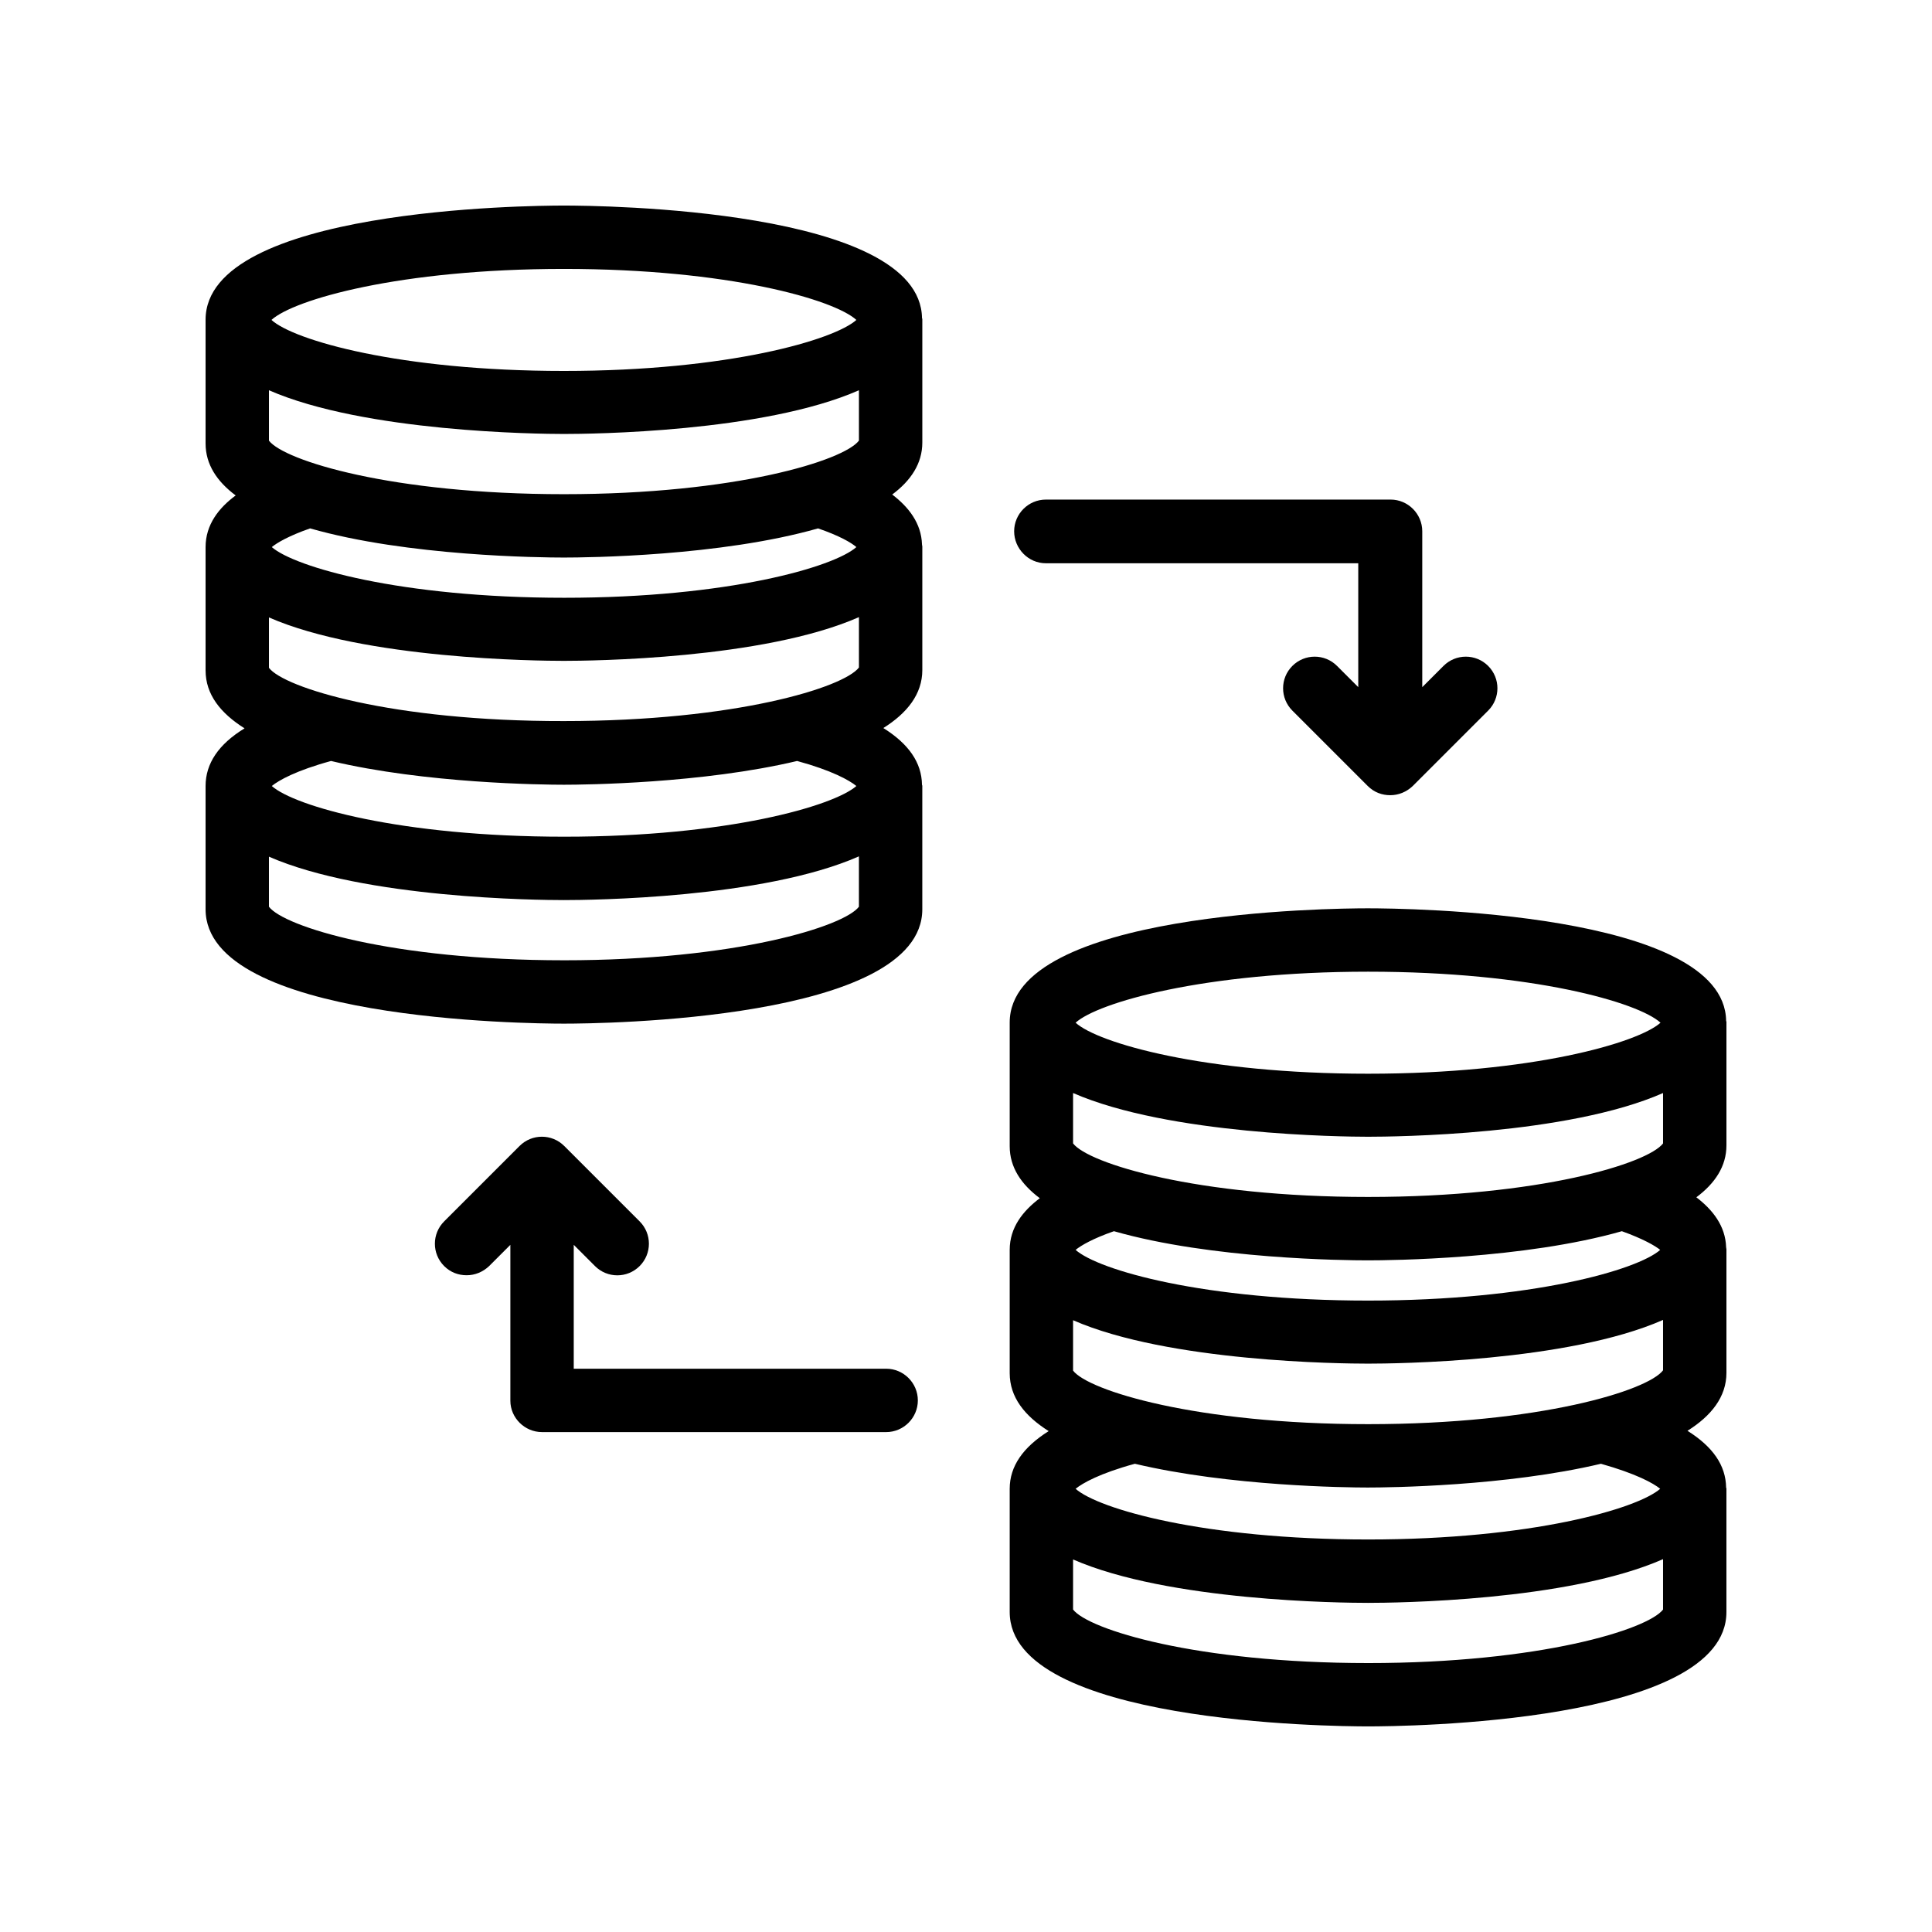
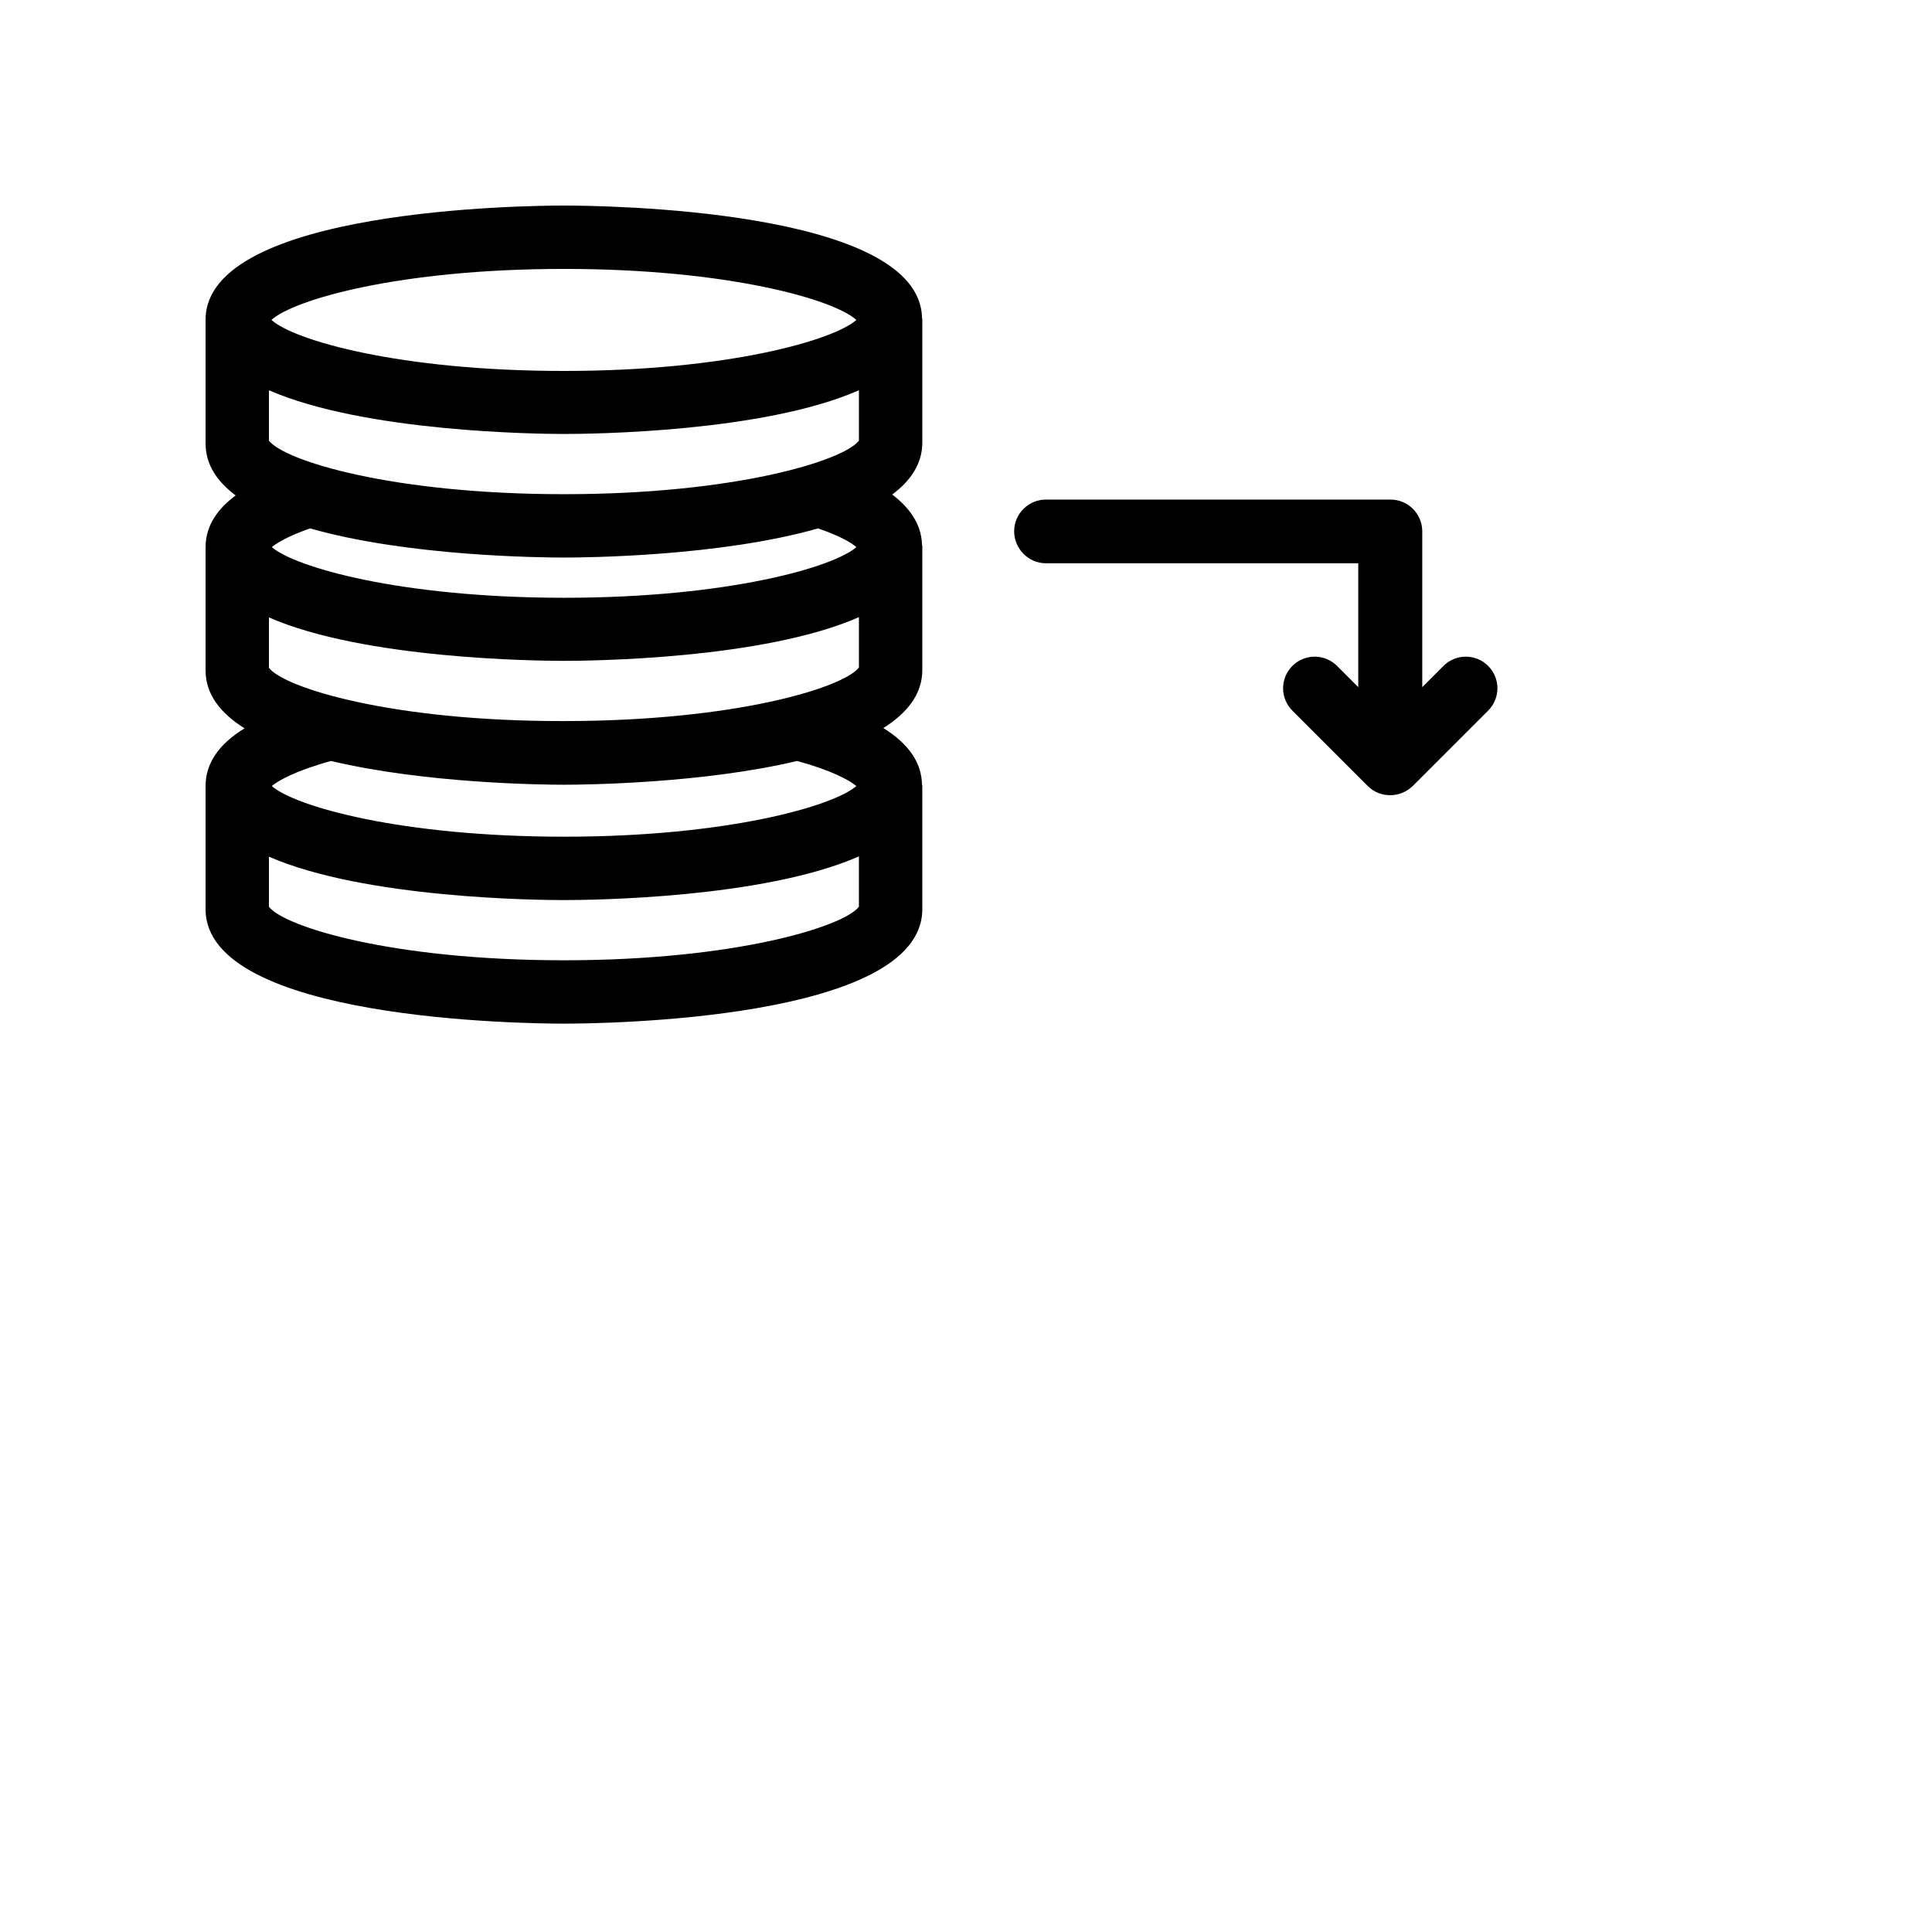
<svg xmlns="http://www.w3.org/2000/svg" fill="#000000" width="800px" height="800px" version="1.1" viewBox="144 144 512 512">
  <g>
    <path d="m198.48 352.3v0.168 32.496c0 29.473 85.227 30.312 94.969 30.312 9.742 0 94.969-0.84 94.969-30.312v-32.746c0-0.082-0.082-0.168-0.082-0.25-0.082-5.879-3.527-10.832-10.242-15.031 6.297-3.945 10.328-8.984 10.328-15.367v-32.746c0-0.168-0.082-0.336-0.082-0.504-0.168-5.711-3.609-9.992-7.894-13.266 4.953-3.695 7.977-8.23 7.977-13.77v-32.746c0-0.082-0.082-0.168-0.082-0.25-0.43-28.98-85.152-29.816-94.895-29.816-9.656 0-94.883 0.836-94.965 30.227v0.082 32.746c0 5.543 3.023 10.078 7.977 13.77-4.453 3.281-7.977 7.731-7.977 13.691v0.168 32.496c0 6.383 3.945 11.336 10.328 15.367-6.887 4.199-10.328 9.32-10.328 15.281zm94.965 46.184c-45.594 0-74.145-8.902-78.176-14.191v-13.266c25.359 11.082 71.207 11.504 78.176 11.504s52.816-0.418 78.176-11.586v13.352c-3.945 5.203-32.578 14.188-78.176 14.188zm-78.172-77.504v-13.352c25.359 11.082 71.207 11.504 78.176 11.504s52.816-0.418 78.176-11.586v13.352c-4.031 5.289-32.664 14.191-78.176 14.191-45.598 0.082-74.145-8.82-78.176-14.109zm0-60.207v-13.352c25.359 11.082 71.207 11.586 78.176 11.586s52.816-0.418 78.176-11.586v13.352c-4.031 5.289-32.664 14.191-78.176 14.191-45.598 0-74.145-8.898-78.176-14.191zm78.172-45.508c43.578 0 71.625 8.145 77.504 13.52-5.879 5.289-33.922 13.52-77.504 13.52-43.578 0-71.625-8.145-77.504-13.52 5.879-5.375 33.926-13.52 77.504-13.52zm0 76.492c6.047 0 41.48-0.336 67.344-7.727 5.625 1.93 8.816 3.777 10.16 4.953-5.961 5.289-34.008 13.434-77.418 13.434-43.496 0-71.457-8.145-77.504-13.434 1.426-1.176 4.617-3.023 10.16-4.953 25.777 7.391 61.215 7.727 67.258 7.727zm0 60.207c5.625 0 36.695-0.336 61.801-6.297 9.238 2.519 13.855 5.121 15.703 6.633-6.047 5.289-34.09 13.434-77.418 13.434-43.41 0-71.457-8.062-77.504-13.434 1.848-1.512 6.465-4.113 15.703-6.633 25.023 5.961 56.09 6.297 61.715 6.297z" />
-     <path d="m506.55 384.71c-9.742 0-94.883 0.84-94.969 30.23v0.082 32.746c0 5.543 3.023 10.078 7.977 13.77-4.449 3.359-7.977 7.727-7.977 13.688v0.168 32.496c0 6.383 3.945 11.336 10.328 15.367-6.801 4.281-10.328 9.32-10.328 15.281v0.168 32.496c0 29.473 85.227 30.312 94.969 30.312 9.656 0.004 94.969-0.836 94.969-30.309v-32.746c0-0.082-0.082-0.168-0.082-0.25-0.082-5.879-3.527-10.832-10.242-15.031 6.297-3.945 10.328-8.984 10.328-15.367v-32.746c0-0.168-0.082-0.336-0.082-0.504-0.168-5.711-3.609-9.992-7.894-13.266 4.953-3.695 7.977-8.23 7.977-13.77v-32.746c0-0.082-0.082-0.168-0.082-0.25-0.426-28.98-85.234-29.82-94.891-29.82zm0 76.496c-45.594 0-74.145-8.902-78.176-14.191v-13.352c25.359 11.082 71.207 11.586 78.176 11.586s52.816-0.418 78.176-11.586v13.352c-4.031 5.293-32.664 14.191-78.176 14.191zm0-59.699c43.578 0 71.625 8.145 77.504 13.52-5.879 5.289-33.922 13.52-77.504 13.52-43.578 0-71.625-8.145-77.504-13.52 5.793-5.293 33.926-13.52 77.504-13.52zm0 119.91c-45.594 0-74.145-8.902-78.176-14.191v-13.352c25.359 11.082 71.207 11.504 78.176 11.504s52.816-0.418 78.176-11.586v13.352c-4.031 5.371-32.664 14.273-78.176 14.273zm0 63.312c-45.594 0-74.145-8.902-78.176-14.191v-13.266c25.359 11.082 71.207 11.504 78.176 11.504s52.816-0.418 78.176-11.586v13.352c-4.031 5.285-32.664 14.188-78.176 14.188zm77.418-46.184c-6.047 5.289-34.09 13.434-77.418 13.434-43.41 0-71.457-8.062-77.504-13.434 1.848-1.512 6.465-4.113 15.703-6.633 25.105 5.961 56.09 6.297 61.715 6.297s36.695-0.336 61.801-6.297c9.238 2.602 13.855 5.121 15.703 6.633zm0-63.312c-5.961 5.289-34.008 13.434-77.418 13.434-43.496 0-71.457-8.062-77.504-13.434 1.426-1.176 4.617-3.023 10.16-4.953 25.777 7.391 61.211 7.727 67.258 7.727s41.48-0.336 67.344-7.727c5.625 2.016 8.816 3.859 10.16 4.953z" />
    <path d="m421.16 293.27h82.793v32.832l-5.625-5.625c-3.273-3.273-8.566-3.273-11.84 0-3.273 3.273-3.273 8.566 0 11.84l19.984 19.984c1.68 1.68 3.777 2.434 5.961 2.434s4.281-0.84 5.961-2.434l19.984-19.984c3.273-3.273 3.273-8.566 0-11.84-3.273-3.273-8.566-3.273-11.84 0l-5.625 5.625v-41.312c0-4.617-3.777-8.398-8.398-8.398l-91.355 0.004c-4.617 0-8.398 3.777-8.398 8.398 0 4.617 3.777 8.477 8.398 8.477z" />
-     <path d="m287.65 523.52h91.191c4.617 0 8.398-3.777 8.398-8.398 0-4.617-3.777-8.398-8.398-8.398h-82.793v-32.828l5.625 5.625c3.273 3.273 8.566 3.273 11.84 0 3.273-3.273 3.273-8.566 0-11.84l-19.984-19.984c-3.273-3.273-8.566-3.273-11.84 0l-19.984 19.984c-3.273 3.273-3.273 8.566 0 11.84 1.68 1.68 3.777 2.434 5.961 2.434 2.184 0 4.281-0.84 5.961-2.434l5.625-5.625v41.312c0.004 4.535 3.781 8.312 8.398 8.312z" />
  </g>
</svg>